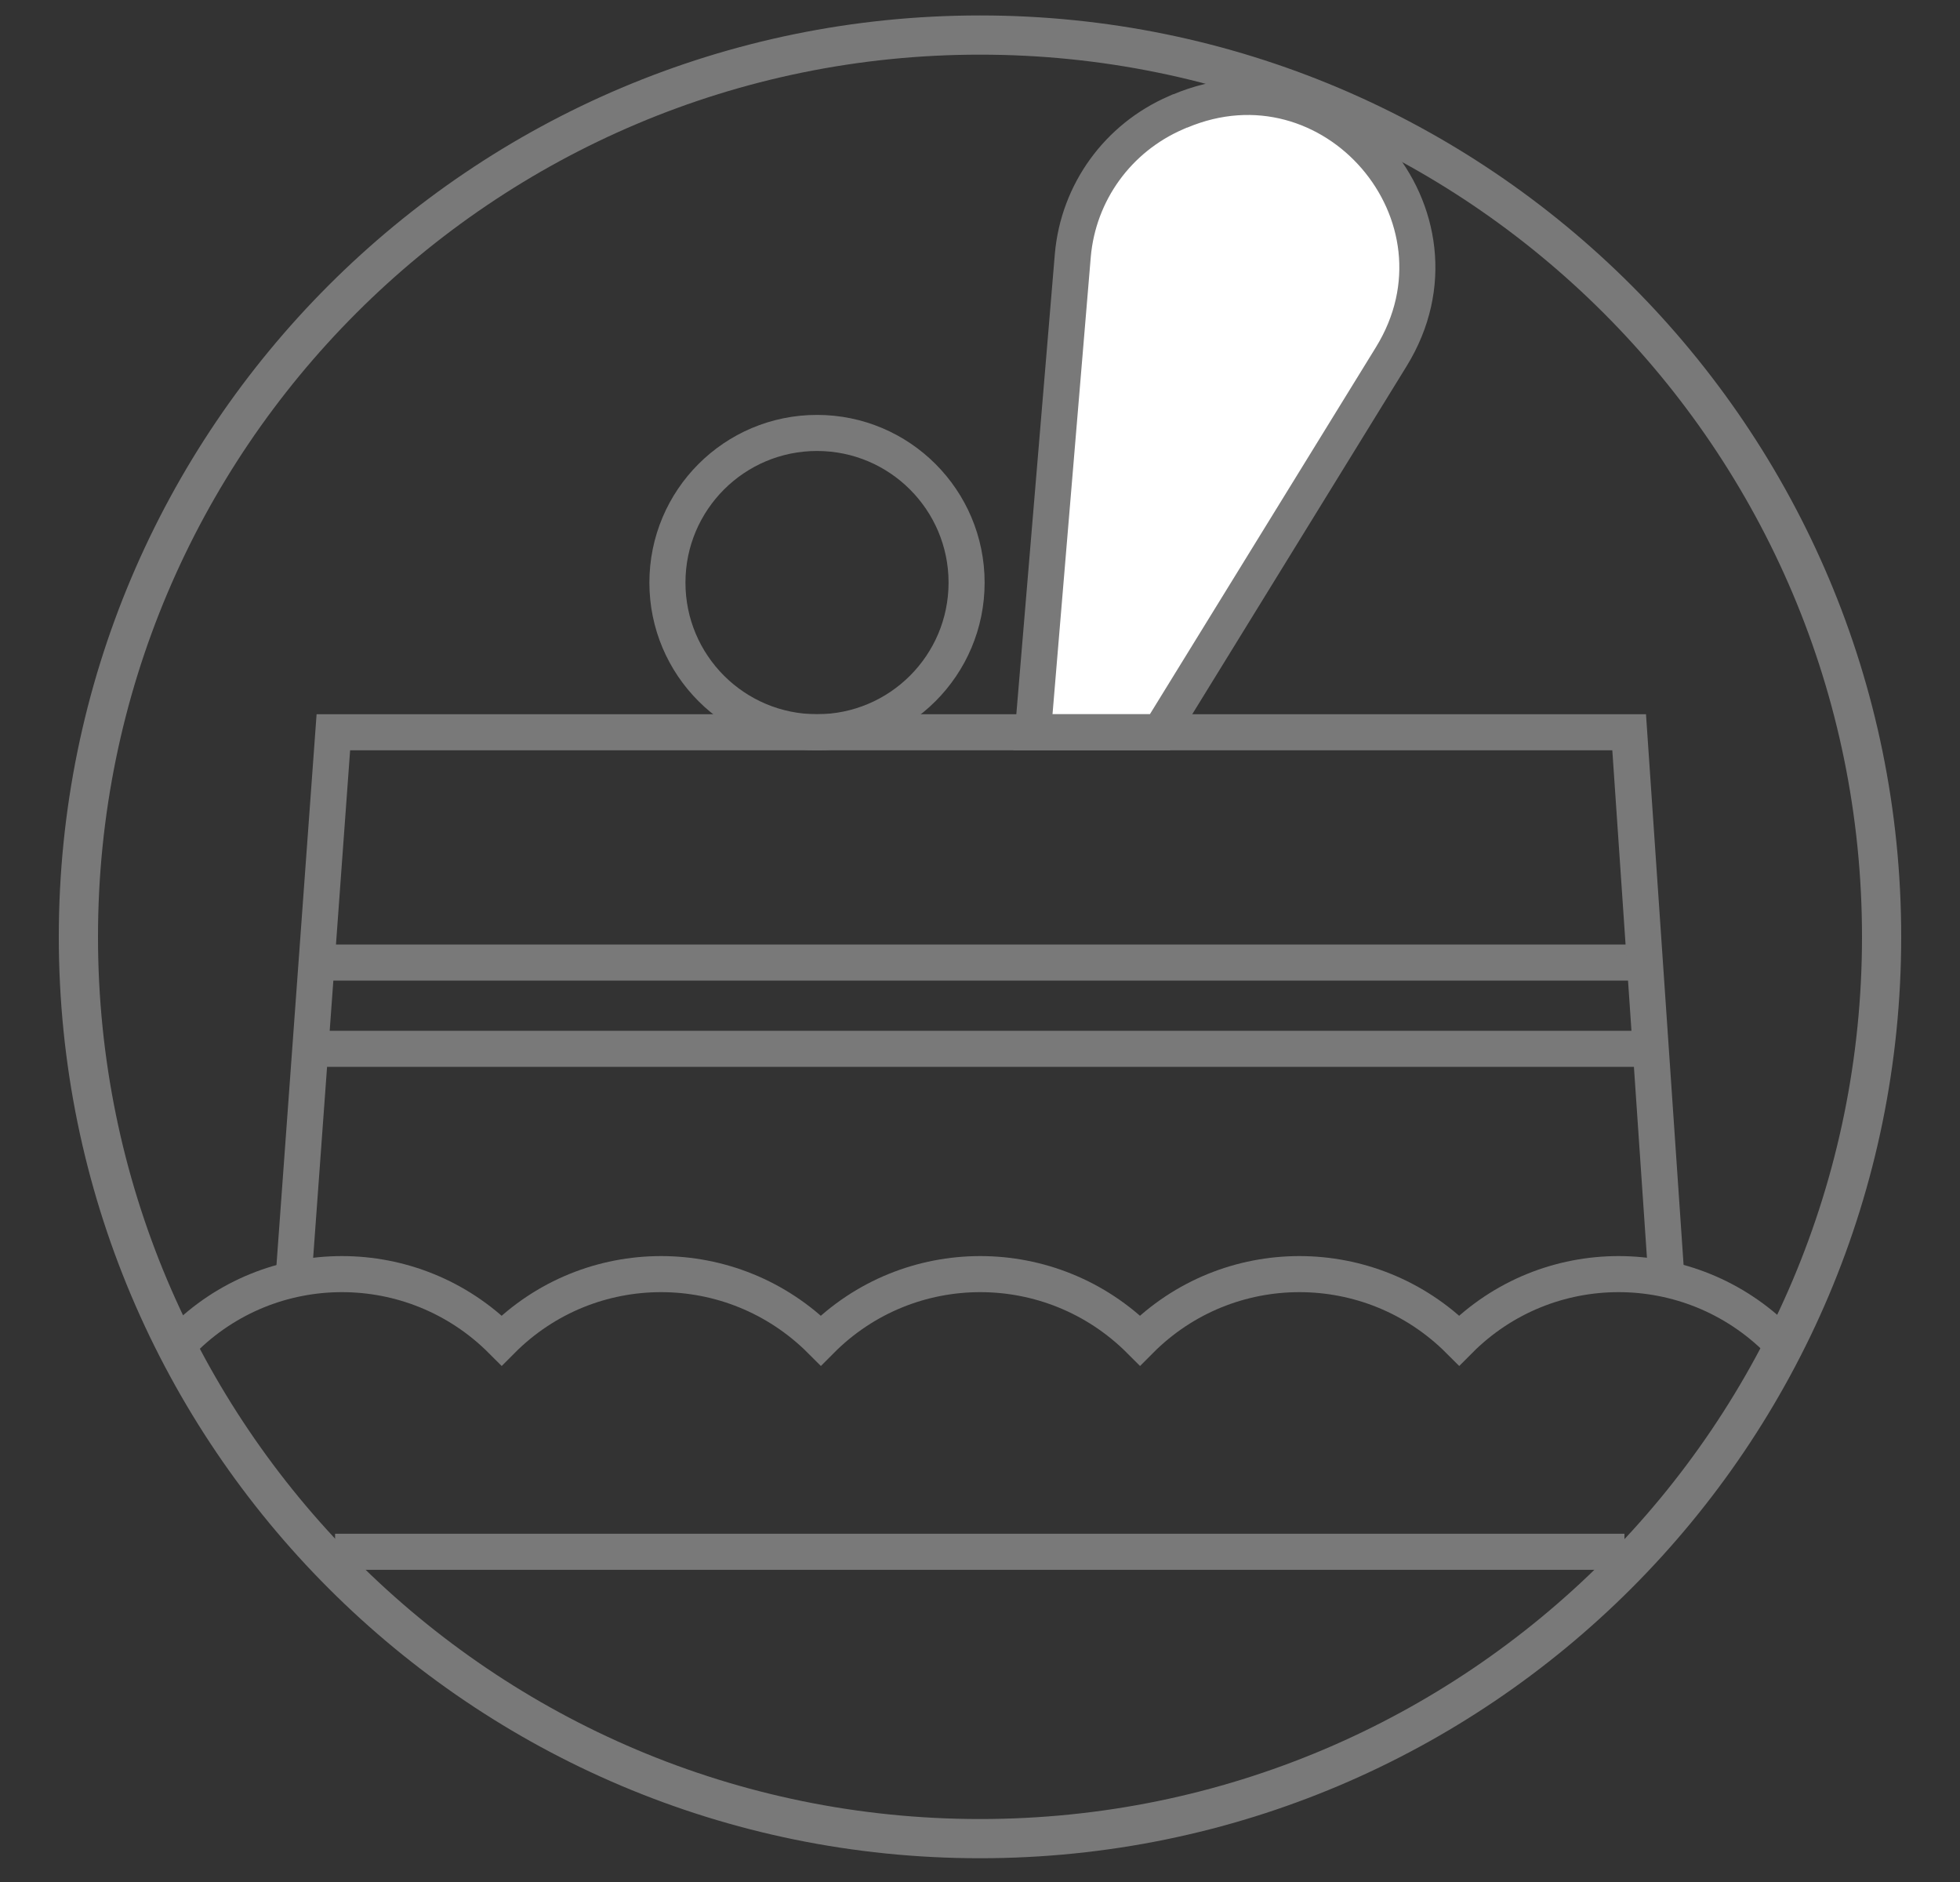
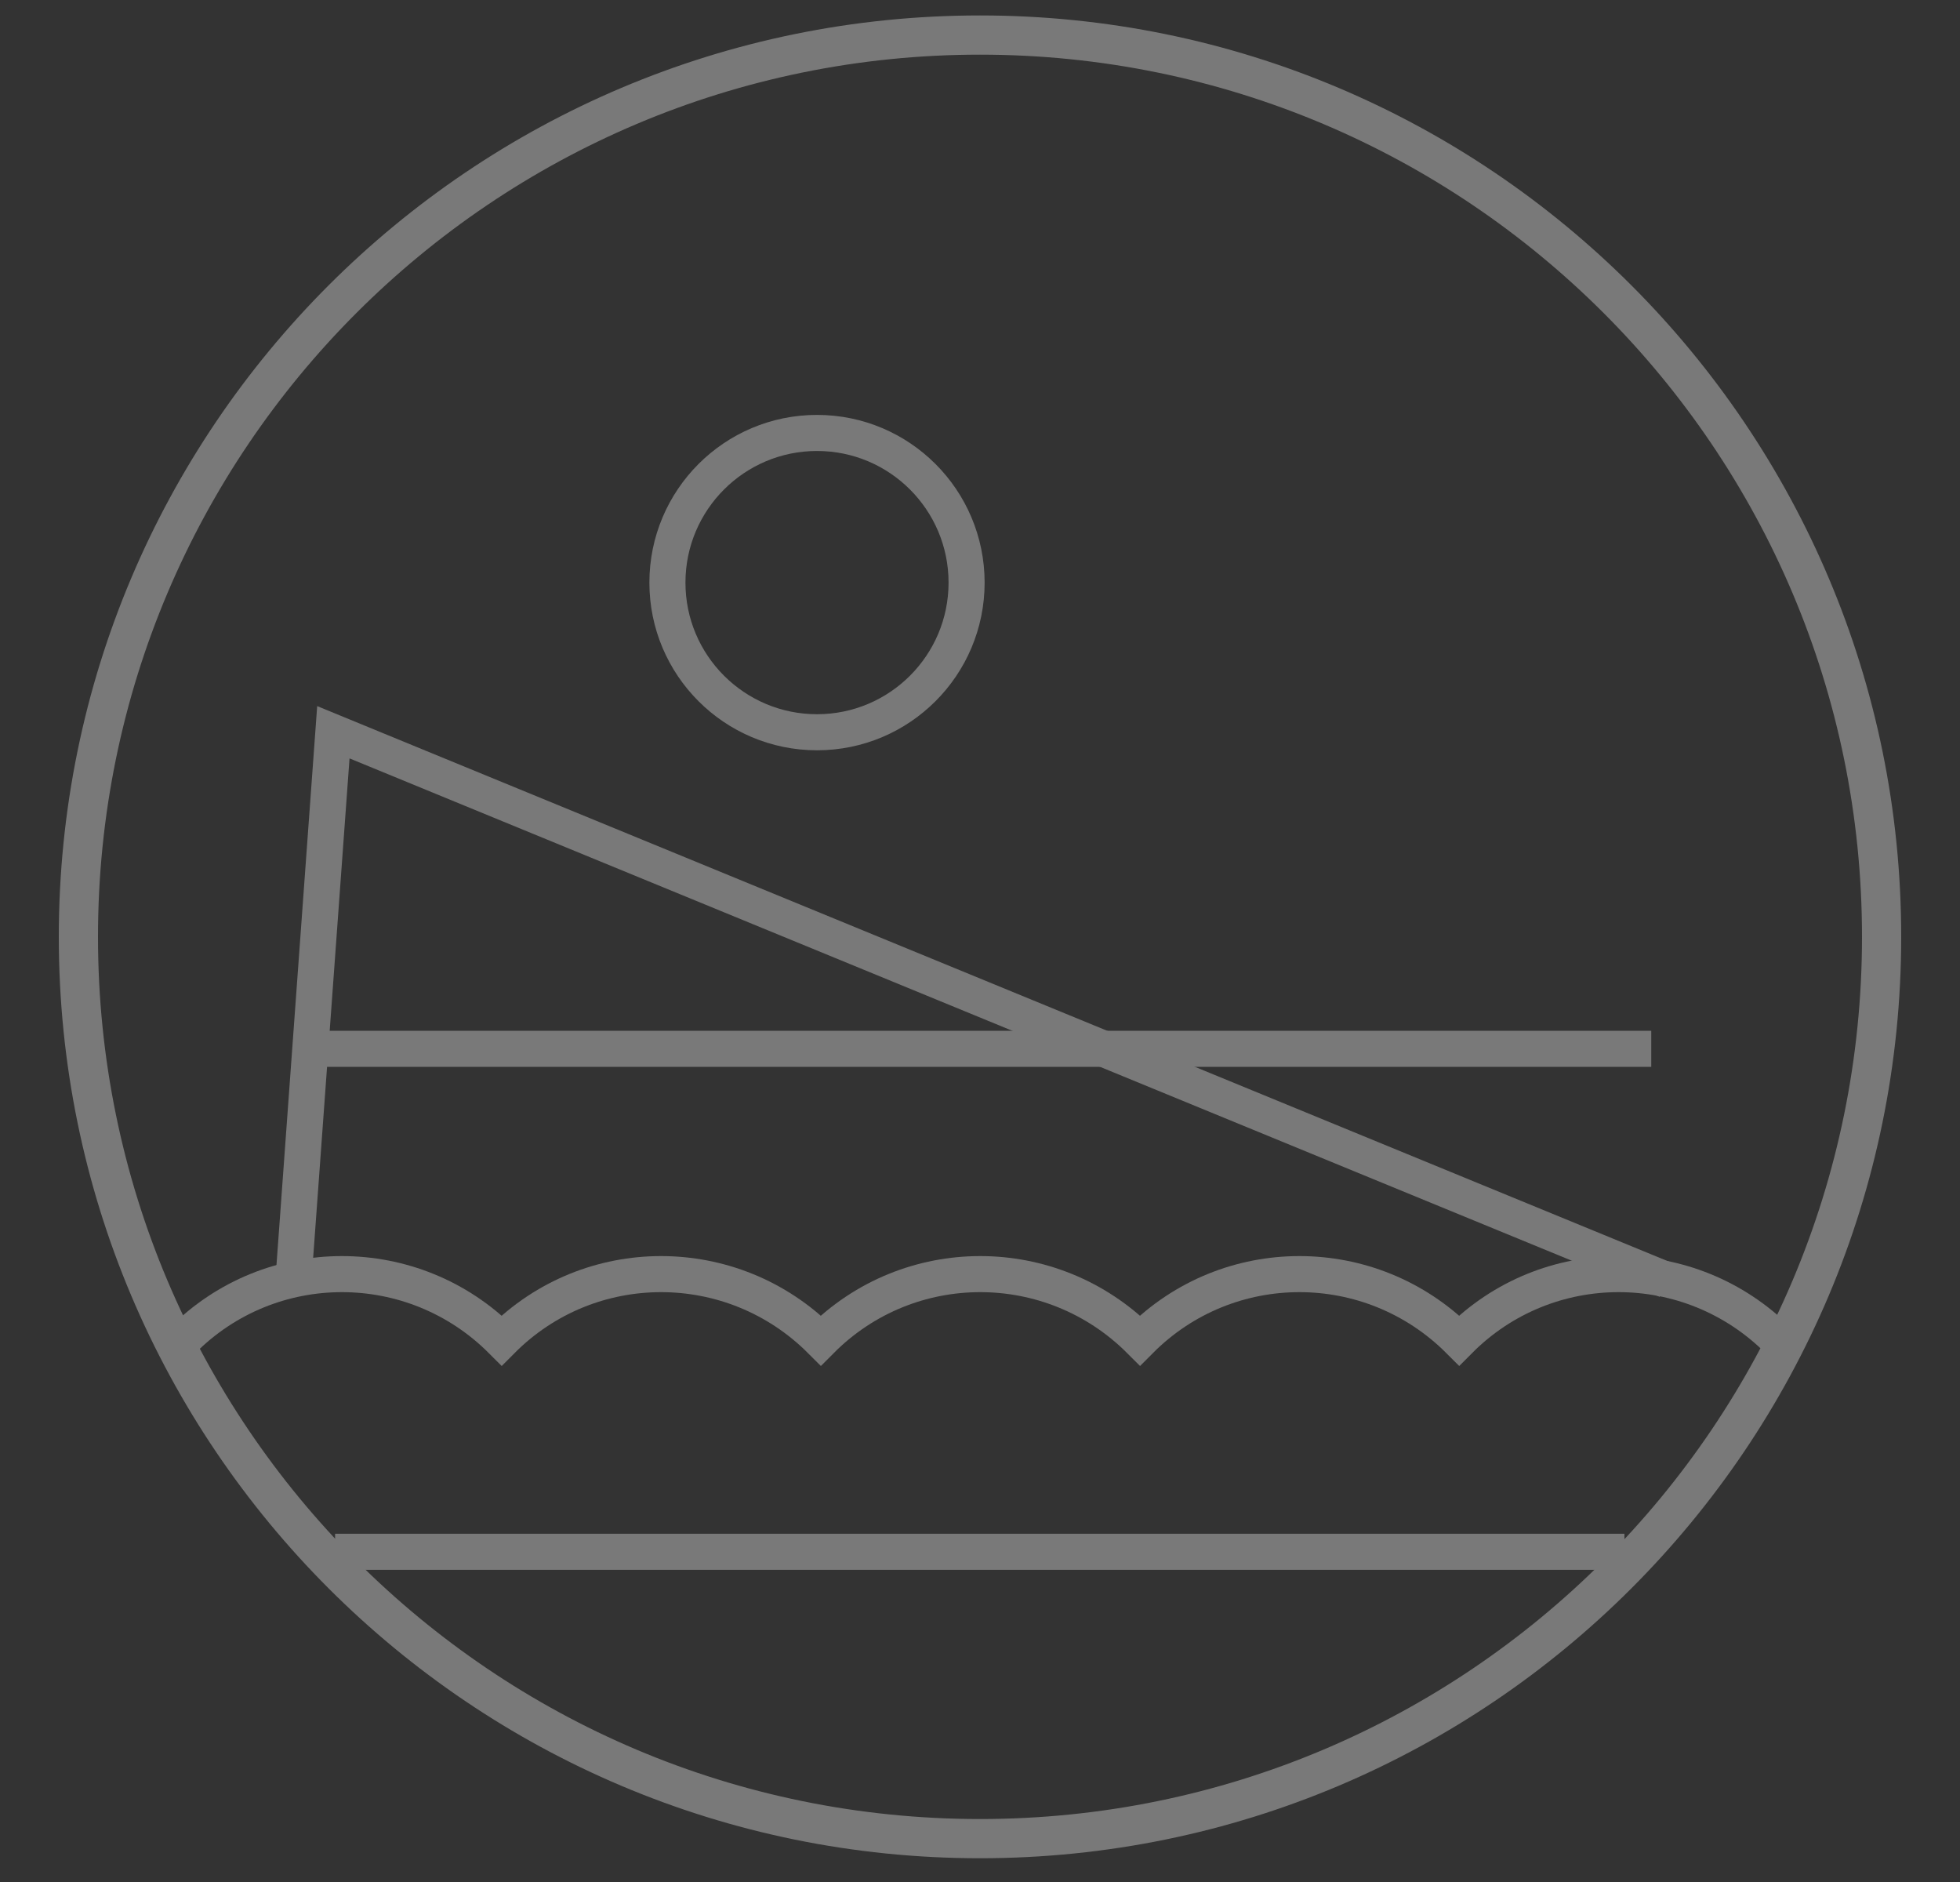
<svg xmlns="http://www.w3.org/2000/svg" width="25" height="24" viewBox="0 0 25 24" fill="none">
  <rect x="0" y="0" width="25" height="24" fill="#333333" stroke="none" />
  <path d="M12.5 23.447C18.851 23.447 24 18.299 24 11.947C24 5.596 18.851 0.447 12.5 0.447C6.149 0.447 1 5.596 1 11.947C1 18.299 6.149 23.447 12.5 23.447Z" stroke="#797979" stroke-width="0.5" />
  <path d="M10.421 9.338C11.475 9.338 12.329 8.483 12.329 7.43C12.329 6.376 11.475 5.521 10.421 5.521C9.367 5.521 8.513 6.376 8.513 7.43C8.513 8.483 9.367 9.338 10.421 9.338Z" stroke="#797979" stroke-width="0.46" />
  <path d="M22.683 17.094C21.555 15.966 19.734 15.966 18.612 17.094C17.484 15.966 15.663 15.966 14.541 17.094C13.413 15.966 11.592 15.966 10.47 17.094C9.342 15.966 7.521 15.966 6.399 17.094C5.272 15.966 3.45 15.966 2.328 17.094" stroke="#797979" stroke-width="0.46" />
-   <path d="M21.062 12.275H4.036" stroke="#797979" stroke-width="0.46" />
  <path d="M21.062 13.375H3.96" stroke="#797979" stroke-width="0.46" />
-   <path d="M3.743 16.325L4.252 9.338H20.78L21.257 16.325" stroke="#797979" stroke-width="0.46" />
-   <path fill-rule="evenodd" clip-rule="evenodd" d="M15.056 1.412C15.056 1.412 15.018 1.428 14.996 1.439C14.259 1.759 13.755 2.452 13.684 3.255L13.175 9.337H14.796L17.745 4.55C18.856 2.751 16.997 0.593 15.05 1.417L15.056 1.412Z" fill="white" stroke="#797979" stroke-width="0.46" />
+   <path d="M3.743 16.325L4.252 9.338L21.257 16.325" stroke="#797979" stroke-width="0.46" />
  <path d="M20.72 19.789H4.274" stroke="#797979" stroke-width="0.46" />
</svg>